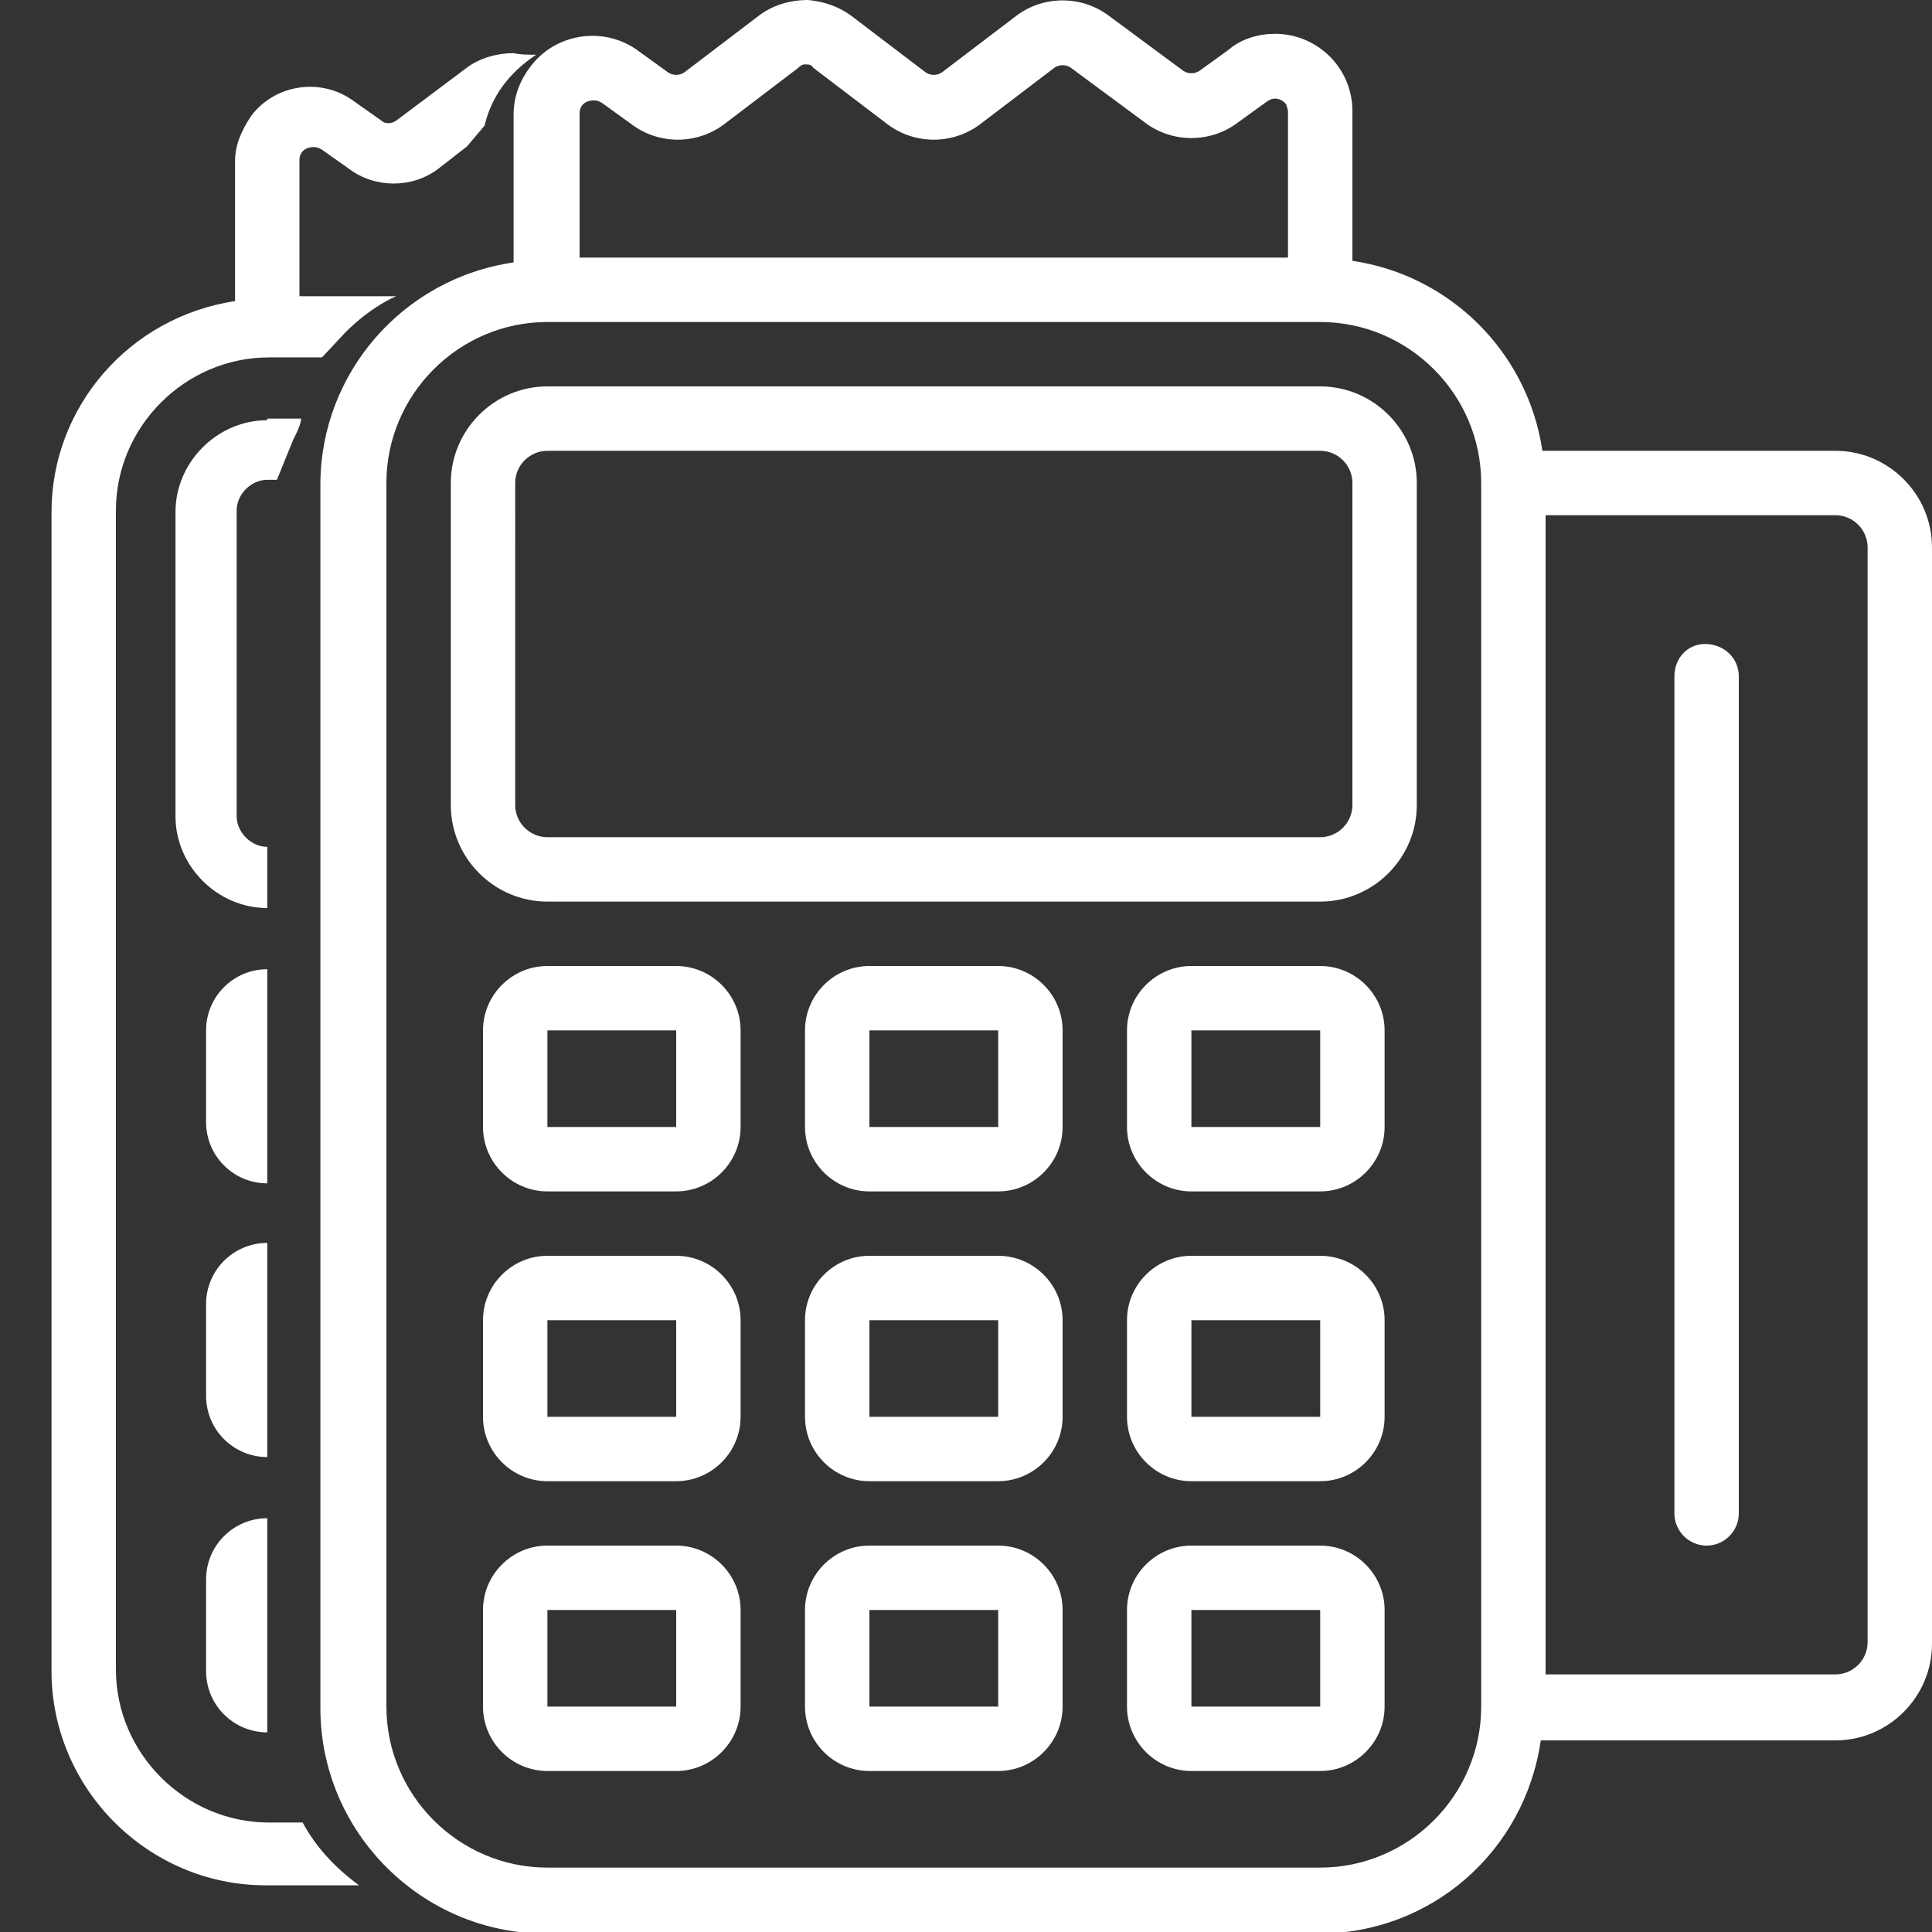
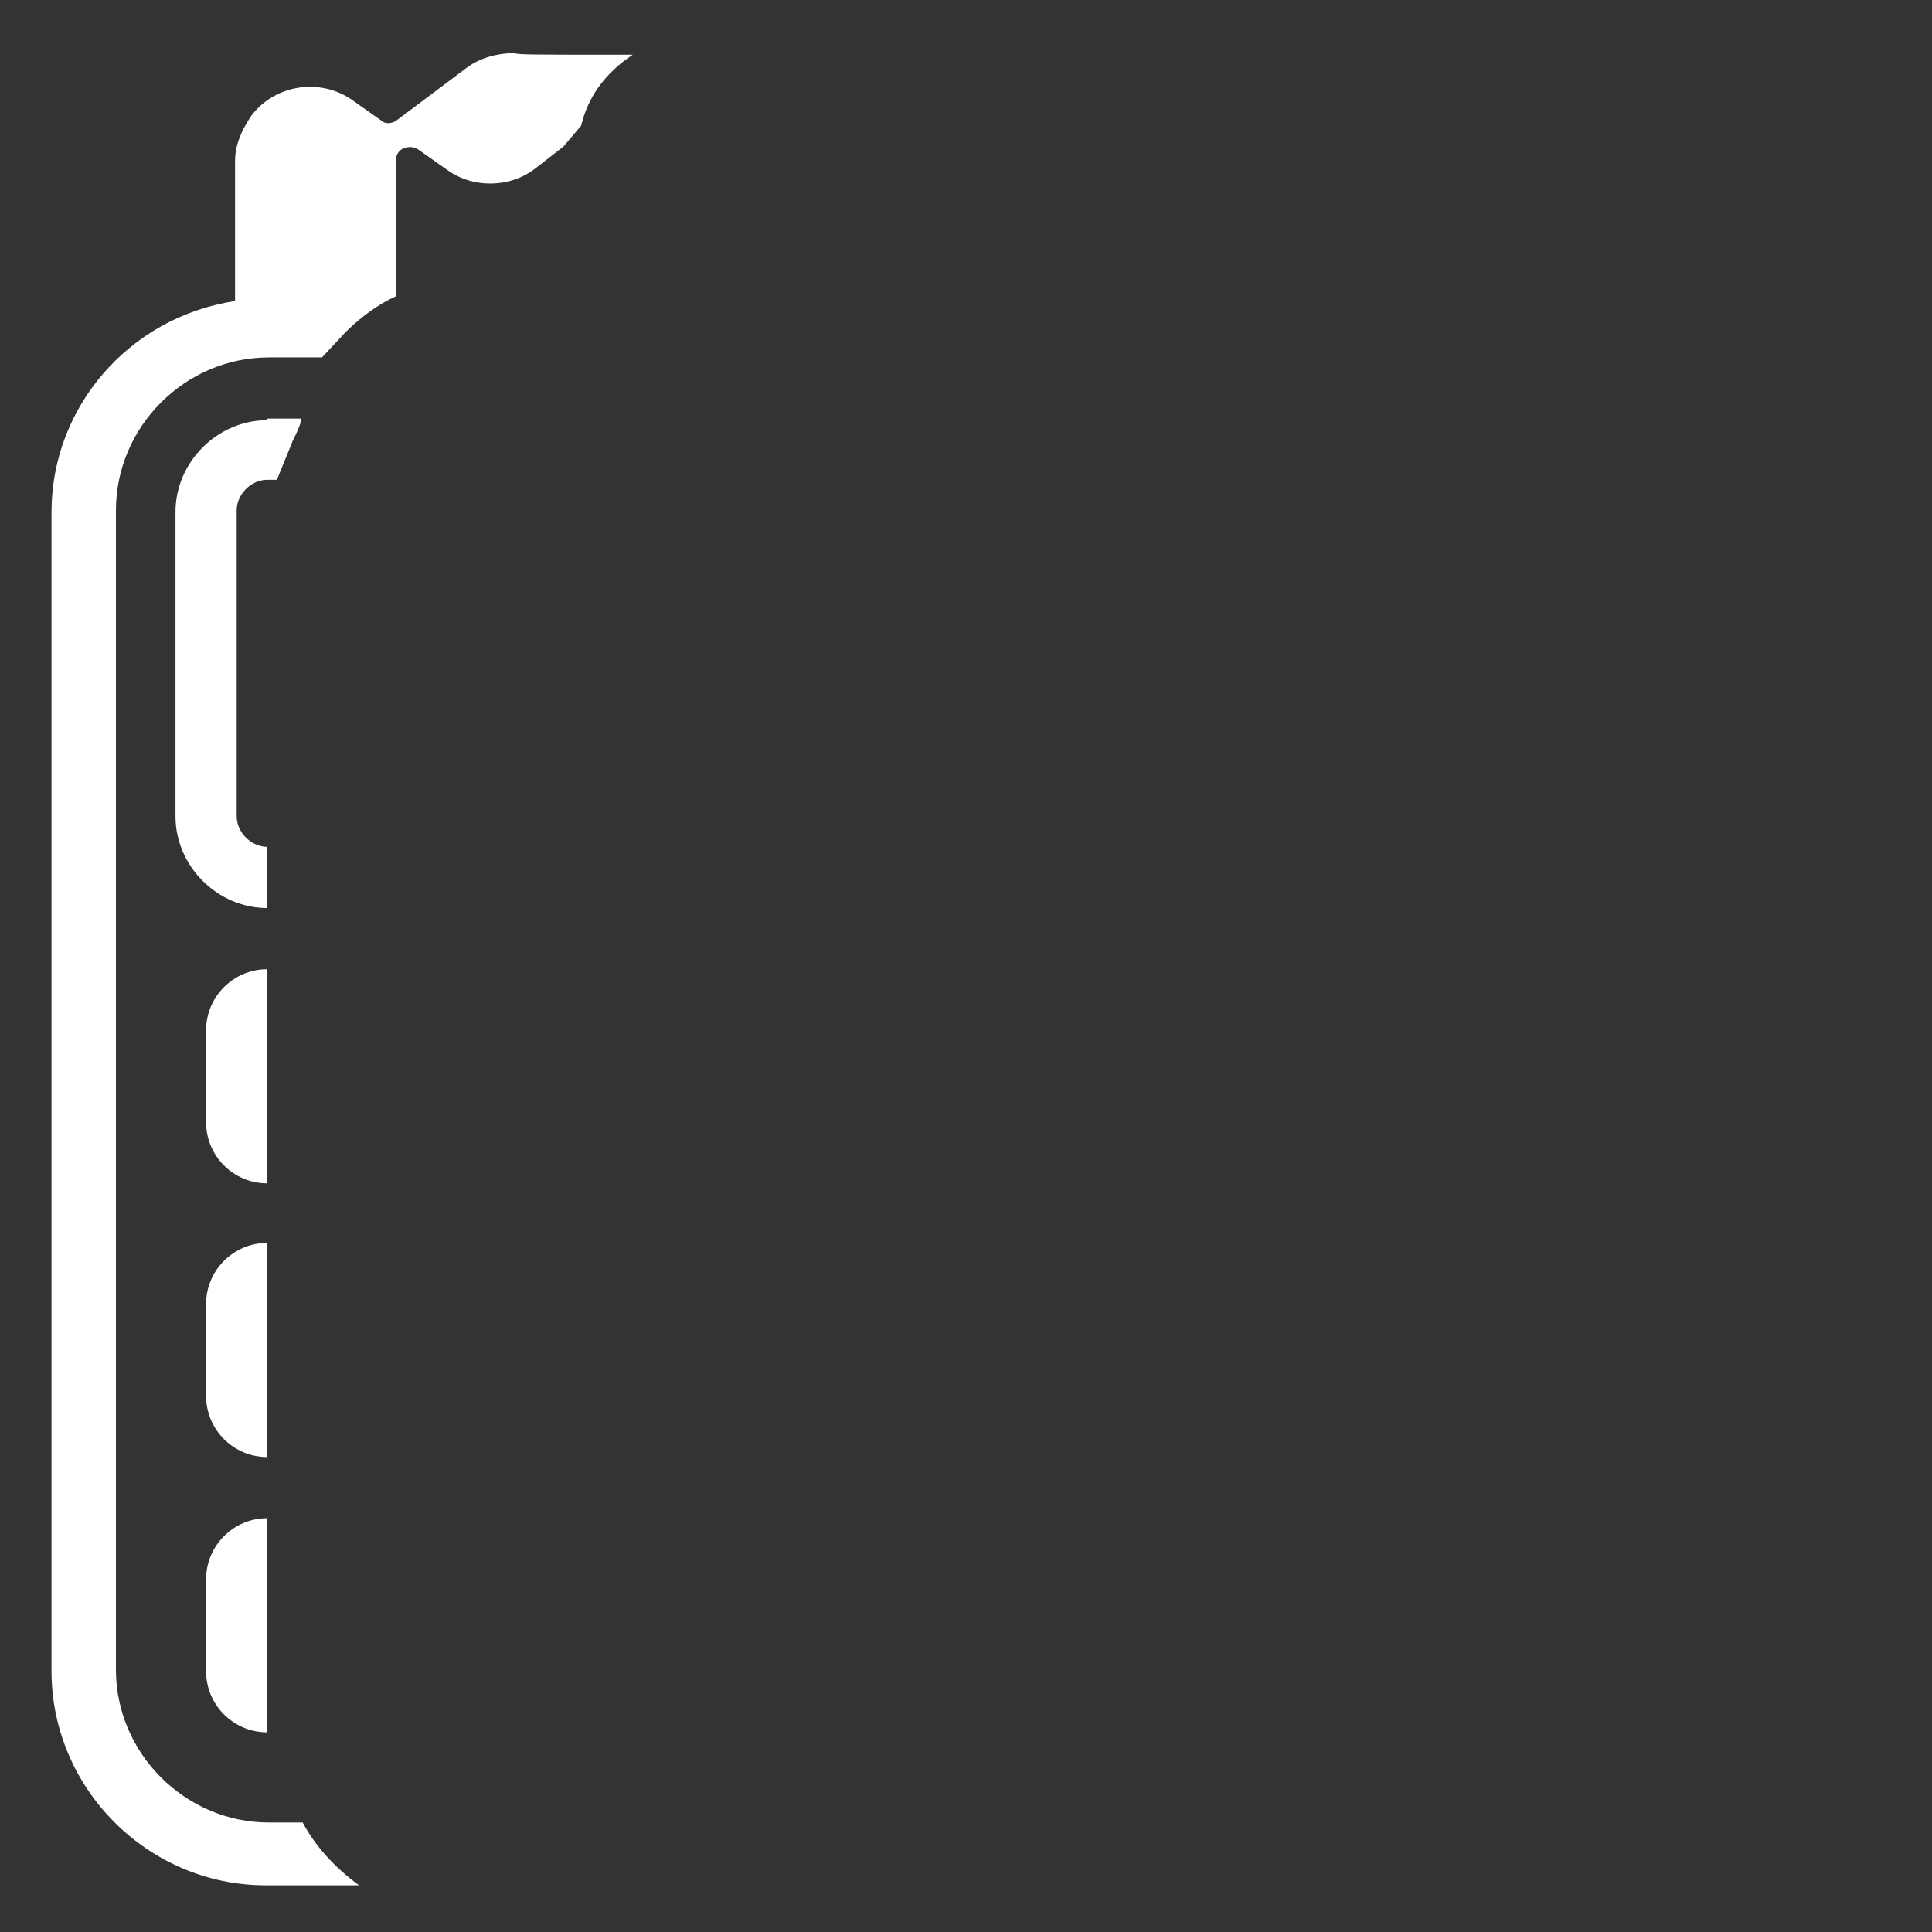
<svg xmlns="http://www.w3.org/2000/svg" version="1.1" id="Lag_1" x="0px" y="0px" viewBox="0 0 120 120" style="enable-background:new 0 0 120 120;" xml:space="preserve">
  <rect x="0" y="0" width="120" height="120" fill="#333333" stroke="none" />
  <style type="text/css">
	.st0{fill:#FFFFFF;}
</style>
-   <path class="st0" d="M12.8,64v5.7c0,2.1,1.7,3.8,3.8,3.8V60.2C14.5,60.2,12.8,61.9,12.8,64z M12.8,81v5.7c0,2.1,1.7,3.8,3.8,3.8  V77.2C14.5,77.2,12.8,78.9,12.8,81z M12.8,98.1v5.7c0,2.1,1.7,3.8,3.8,3.8V94.3C14.5,94.3,12.8,96,12.8,98.1z M16.6,26.1  c-3.1,0-5.7,2.6-5.7,5.7v18.9c0,3.1,2.6,5.7,5.7,5.7v-3.8c-1,0-1.9-0.9-1.9-1.9V31.7c0-1,0.9-1.9,1.9-1.9h0.6l1.3-3.2l0.2-0.6H16.6z   M31.9,3.3c-1,0-2.1,0.3-2.9,0.9l-4.4,3.3c-0.3,0.2-0.7,0.2-0.9,0L22,6.3c-2-1.5-4.9-1.1-6.4,0.9C15,8.1,14.6,9,14.6,10v8.7  C8,19.7,3.2,25.3,3.2,31.8v72c0,7.3,6,13.3,13.3,13.3h5.8c-1.5-1.1-2.7-2.4-3.5-3.9h-2.1c-5.2,0-9.5-4.3-9.5-9.5v-72  c0-5.2,4.3-9.5,9.5-9.5h3.3l1.4-1.5c0,0,1.4-1.5,3.2-2.3h-6V9.9c0-0.3,0.2-0.6,0.5-0.7c0.3-0.1,0.6-0.1,0.9,0.1l1.7,1.2  c1.6,1.2,3.9,1.2,5.5,0l1.8-1.4l1.1-1.3c0.4-1.7,1.4-3.2,3.2-4.4C32.8,3.4,32.3,3.4,31.9,3.3z M22.2,117.1H62c0.3,0,0.7,0,1,0  L22.2,117.1z M12.8,64v5.7c0,2.1,1.7,3.8,3.8,3.8V60.2C14.5,60.2,12.8,61.9,12.8,64z M12.8,81v5.7c0,2.1,1.7,3.8,3.8,3.8V77.2  C14.5,77.2,12.8,78.9,12.8,81z M12.8,98.1v5.7c0,2.1,1.7,3.8,3.8,3.8V94.3C14.5,94.3,12.8,96,12.8,98.1z M16.6,26.1  c-3.1,0-5.7,2.6-5.7,5.7v18.9c0,3.1,2.6,5.7,5.7,5.7v-3.8c-1,0-1.9-0.9-1.9-1.9V31.7c0-1,0.9-1.9,1.9-1.9h0.6l1.3-3.2l0.2-0.6H16.6z   M16.6,26.1c-3.1,0-5.7,2.6-5.7,5.7v18.9c0,3.1,2.6,5.7,5.7,5.7v-3.8c-1,0-1.9-0.9-1.9-1.9V31.7c0-1,0.9-1.9,1.9-1.9h0.6l0.4-1.3  c0.5-1,1.1-2,1.1-2.5H16.6z M12.8,64v5.7c0,2.1,1.7,3.8,3.8,3.8V60.2C14.5,60.2,12.8,61.9,12.8,64z M12.8,81v5.7  c0,2.1,1.7,3.8,3.8,3.8V77.2C14.5,77.2,12.8,78.9,12.8,81z M12.8,98.1v5.7c0,2.1,1.7,3.8,3.8,3.8V94.3C14.5,94.3,12.8,96,12.8,98.1z  " />
-   <path class="st0" d="M50.2,0c-1.1,0-2.2,0.3-3.1,1l-4.6,3.5c-0.3,0.2-0.7,0.2-1,0l-1.8-1.3c-2.1-1.6-5.2-1.2-6.8,1  c-0.6,0.8-1,1.8-1,2.9v9.2c-6.9,1-12,6.9-12,13.8v76c0,7.7,6.3,14,14,14h48c7,0,12.8-5.1,13.8-12H114c3.3,0,6-2.7,6-6V34  c0-3.3-2.7-6-6-6H95.8c-0.9-6.1-5.7-10.9-11.8-11.8V6.9c0-2.7-2.2-4.8-4.8-4.8c-1,0-2.1,0.3-2.9,1l-1.8,1.3c-0.3,0.2-0.7,0.2-1,0  L68.9,1c-1.7-1.3-4.1-1.3-5.8,0l-4.6,3.5c-0.3,0.2-0.7,0.2-1,0L52.9,1C52.1,0.4,51.2,0.1,50.2,0z M50,4c0.2,0,0.4,0,0.5,0.2l4.6,3.5  c1.7,1.3,4.1,1.3,5.8,0l4.6-3.5c0.3-0.2,0.7-0.2,1,0l4.6,3.4c1.7,1.3,4.1,1.3,5.8,0l1.8-1.3c0.4-0.3,0.9-0.2,1.2,0.2  c0,0.1,0.1,0.3,0.1,0.4V16H36V7c0-0.3,0.2-0.6,0.5-0.7s0.6-0.1,0.9,0.1l1.8,1.3C40.9,9,43.3,9,45,7.7l4.6-3.5C49.7,4.1,49.8,4,50,4z   M34,20h48c5.5,0,10,4.5,10,10v76c0,5.5-4.5,10-10,10H34c-5.5,0-10-4.5-10-10V30C24,24.5,28.5,20,34,20z M34,24c-3.3,0-6,2.7-6,6v20  c0,3.3,2.7,6,6,6h48c3.3,0,6-2.7,6-6V30c0-3.3-2.7-6-6-6H34z M34,28h48c1.1,0,2,0.9,2,2v20c0,1.1-0.9,2-2,2H34c-1.1,0-2-0.9-2-2V30  C32,28.9,32.9,28,34,28z M96,32h18c1.1,0,2,0.9,2,2v68c0,1.1-0.9,2-2,2H96V32z M105.9,40c-1.1,0-1.9,0.9-1.9,2v52c0,1.1,0.9,2,2,2  s2-0.9,2-2V42C108,40.9,107.1,40,105.9,40C106,40,106,40,105.9,40z M34,60c-2.2,0-4,1.8-4,4v6c0,2.2,1.8,4,4,4h8c2.2,0,4-1.8,4-4v-6  c0-2.2-1.8-4-4-4H34z M54,60c-2.2,0-4,1.8-4,4v6c0,2.2,1.8,4,4,4h8c2.2,0,4-1.8,4-4v-6c0-2.2-1.8-4-4-4H54z M74,60c-2.2,0-4,1.8-4,4  v6c0,2.2,1.8,4,4,4h8c2.2,0,4-1.8,4-4v-6c0-2.2-1.8-4-4-4H74z M34,64h8v6h-8V64z M54,64h8v6h-8V64z M74,64h8v6h-8V64z M34,78  c-2.2,0-4,1.8-4,4v6c0,2.2,1.8,4,4,4h8c2.2,0,4-1.8,4-4v-6c0-2.2-1.8-4-4-4H34z M54,78c-2.2,0-4,1.8-4,4v6c0,2.2,1.8,4,4,4h8  c2.2,0,4-1.8,4-4v-6c0-2.2-1.8-4-4-4H54z M74,78c-2.2,0-4,1.8-4,4v6c0,2.2,1.8,4,4,4h8c2.2,0,4-1.8,4-4v-6c0-2.2-1.8-4-4-4H74z   M34,82h8v6h-8V82z M54,82h8v6h-8V82z M74,82h8v6h-8V82z M34,96c-2.2,0-4,1.8-4,4v6c0,2.2,1.8,4,4,4h8c2.2,0,4-1.8,4-4v-6  c0-2.2-1.8-4-4-4H34z M54,96c-2.2,0-4,1.8-4,4v6c0,2.2,1.8,4,4,4h8c2.2,0,4-1.8,4-4v-6c0-2.2-1.8-4-4-4H54z M74,96c-2.2,0-4,1.8-4,4  v6c0,2.2,1.8,4,4,4h8c2.2,0,4-1.8,4-4v-6c0-2.2-1.8-4-4-4H74z M34,100h8v6h-8V100z M54,100h8v6h-8V100z M74,100h8v6h-8V100z" />
+   <path class="st0" d="M12.8,64v5.7c0,2.1,1.7,3.8,3.8,3.8V60.2C14.5,60.2,12.8,61.9,12.8,64z M12.8,81v5.7c0,2.1,1.7,3.8,3.8,3.8  V77.2C14.5,77.2,12.8,78.9,12.8,81z M12.8,98.1v5.7c0,2.1,1.7,3.8,3.8,3.8V94.3C14.5,94.3,12.8,96,12.8,98.1z M16.6,26.1  c-3.1,0-5.7,2.6-5.7,5.7v18.9c0,3.1,2.6,5.7,5.7,5.7v-3.8c-1,0-1.9-0.9-1.9-1.9V31.7c0-1,0.9-1.9,1.9-1.9h0.6l1.3-3.2l0.2-0.6H16.6z   M31.9,3.3c-1,0-2.1,0.3-2.9,0.9l-4.4,3.3c-0.3,0.2-0.7,0.2-0.9,0L22,6.3c-2-1.5-4.9-1.1-6.4,0.9C15,8.1,14.6,9,14.6,10v8.7  C8,19.7,3.2,25.3,3.2,31.8v72c0,7.3,6,13.3,13.3,13.3h5.8c-1.5-1.1-2.7-2.4-3.5-3.9h-2.1c-5.2,0-9.5-4.3-9.5-9.5v-72  c0-5.2,4.3-9.5,9.5-9.5h3.3l1.4-1.5c0,0,1.4-1.5,3.2-2.3V9.9c0-0.3,0.2-0.6,0.5-0.7c0.3-0.1,0.6-0.1,0.9,0.1l1.7,1.2  c1.6,1.2,3.9,1.2,5.5,0l1.8-1.4l1.1-1.3c0.4-1.7,1.4-3.2,3.2-4.4C32.8,3.4,32.3,3.4,31.9,3.3z M22.2,117.1H62c0.3,0,0.7,0,1,0  L22.2,117.1z M12.8,64v5.7c0,2.1,1.7,3.8,3.8,3.8V60.2C14.5,60.2,12.8,61.9,12.8,64z M12.8,81v5.7c0,2.1,1.7,3.8,3.8,3.8V77.2  C14.5,77.2,12.8,78.9,12.8,81z M12.8,98.1v5.7c0,2.1,1.7,3.8,3.8,3.8V94.3C14.5,94.3,12.8,96,12.8,98.1z M16.6,26.1  c-3.1,0-5.7,2.6-5.7,5.7v18.9c0,3.1,2.6,5.7,5.7,5.7v-3.8c-1,0-1.9-0.9-1.9-1.9V31.7c0-1,0.9-1.9,1.9-1.9h0.6l1.3-3.2l0.2-0.6H16.6z   M16.6,26.1c-3.1,0-5.7,2.6-5.7,5.7v18.9c0,3.1,2.6,5.7,5.7,5.7v-3.8c-1,0-1.9-0.9-1.9-1.9V31.7c0-1,0.9-1.9,1.9-1.9h0.6l0.4-1.3  c0.5-1,1.1-2,1.1-2.5H16.6z M12.8,64v5.7c0,2.1,1.7,3.8,3.8,3.8V60.2C14.5,60.2,12.8,61.9,12.8,64z M12.8,81v5.7  c0,2.1,1.7,3.8,3.8,3.8V77.2C14.5,77.2,12.8,78.9,12.8,81z M12.8,98.1v5.7c0,2.1,1.7,3.8,3.8,3.8V94.3C14.5,94.3,12.8,96,12.8,98.1z  " />
</svg>